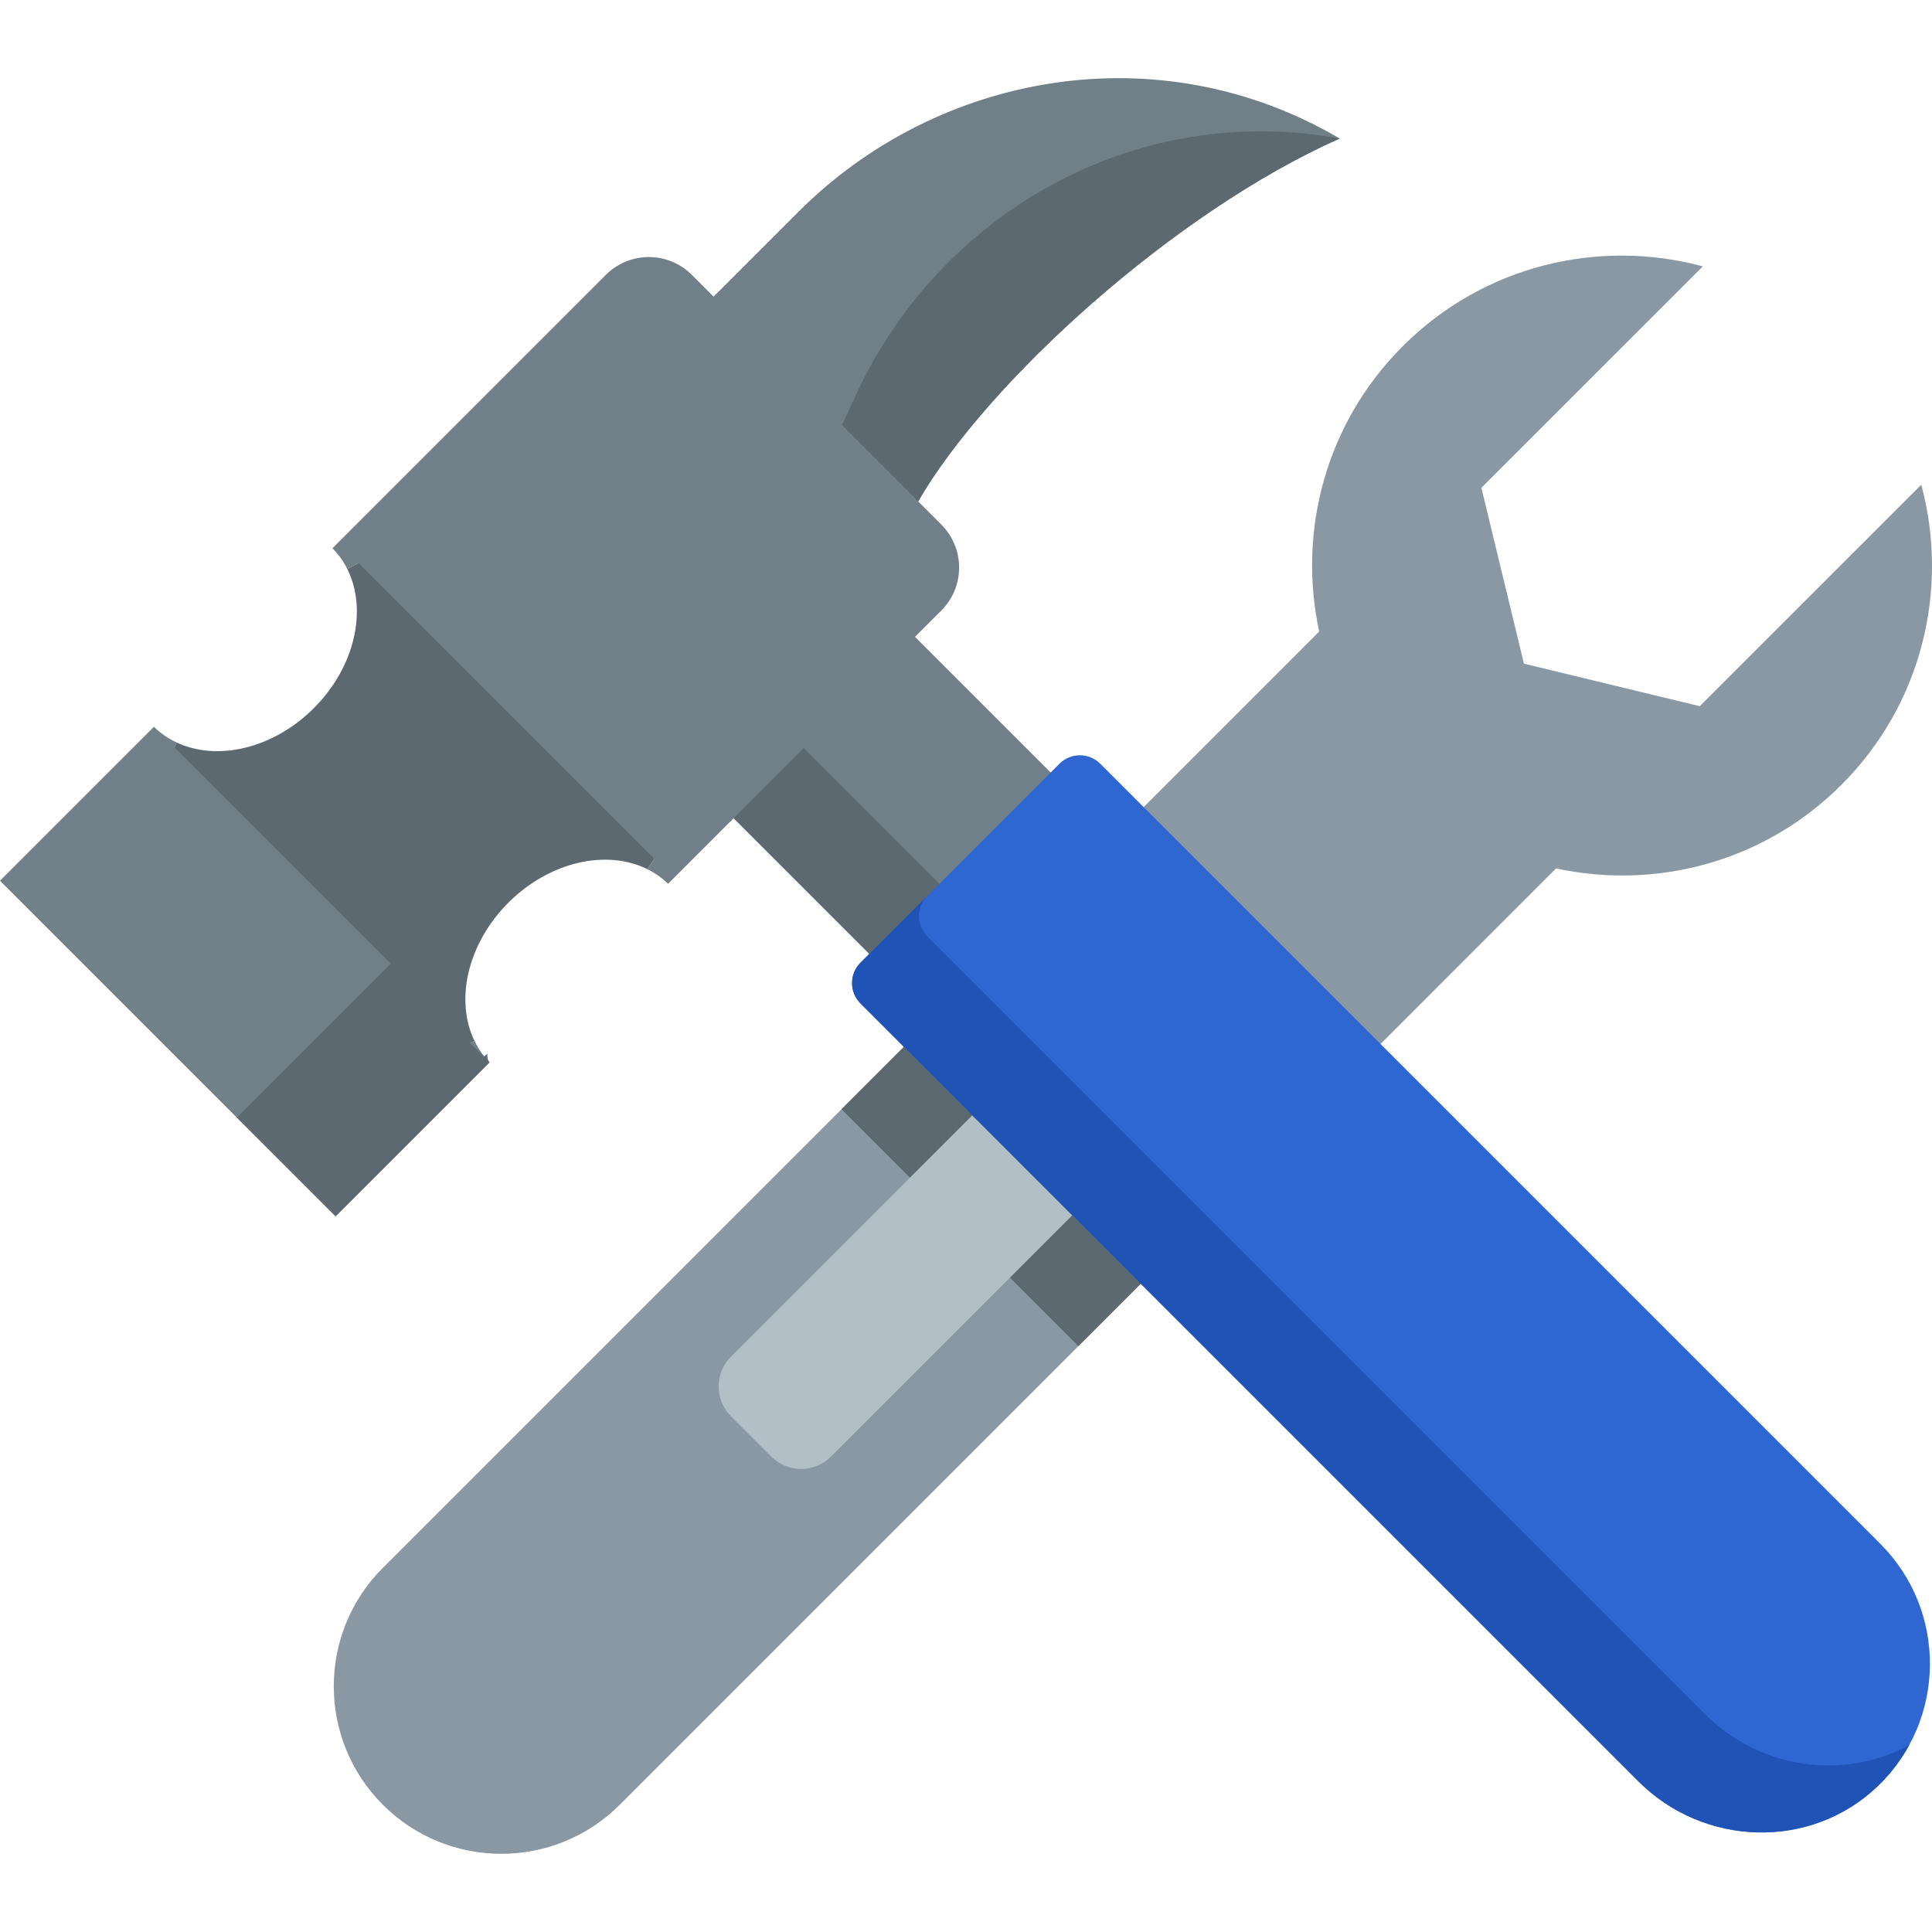
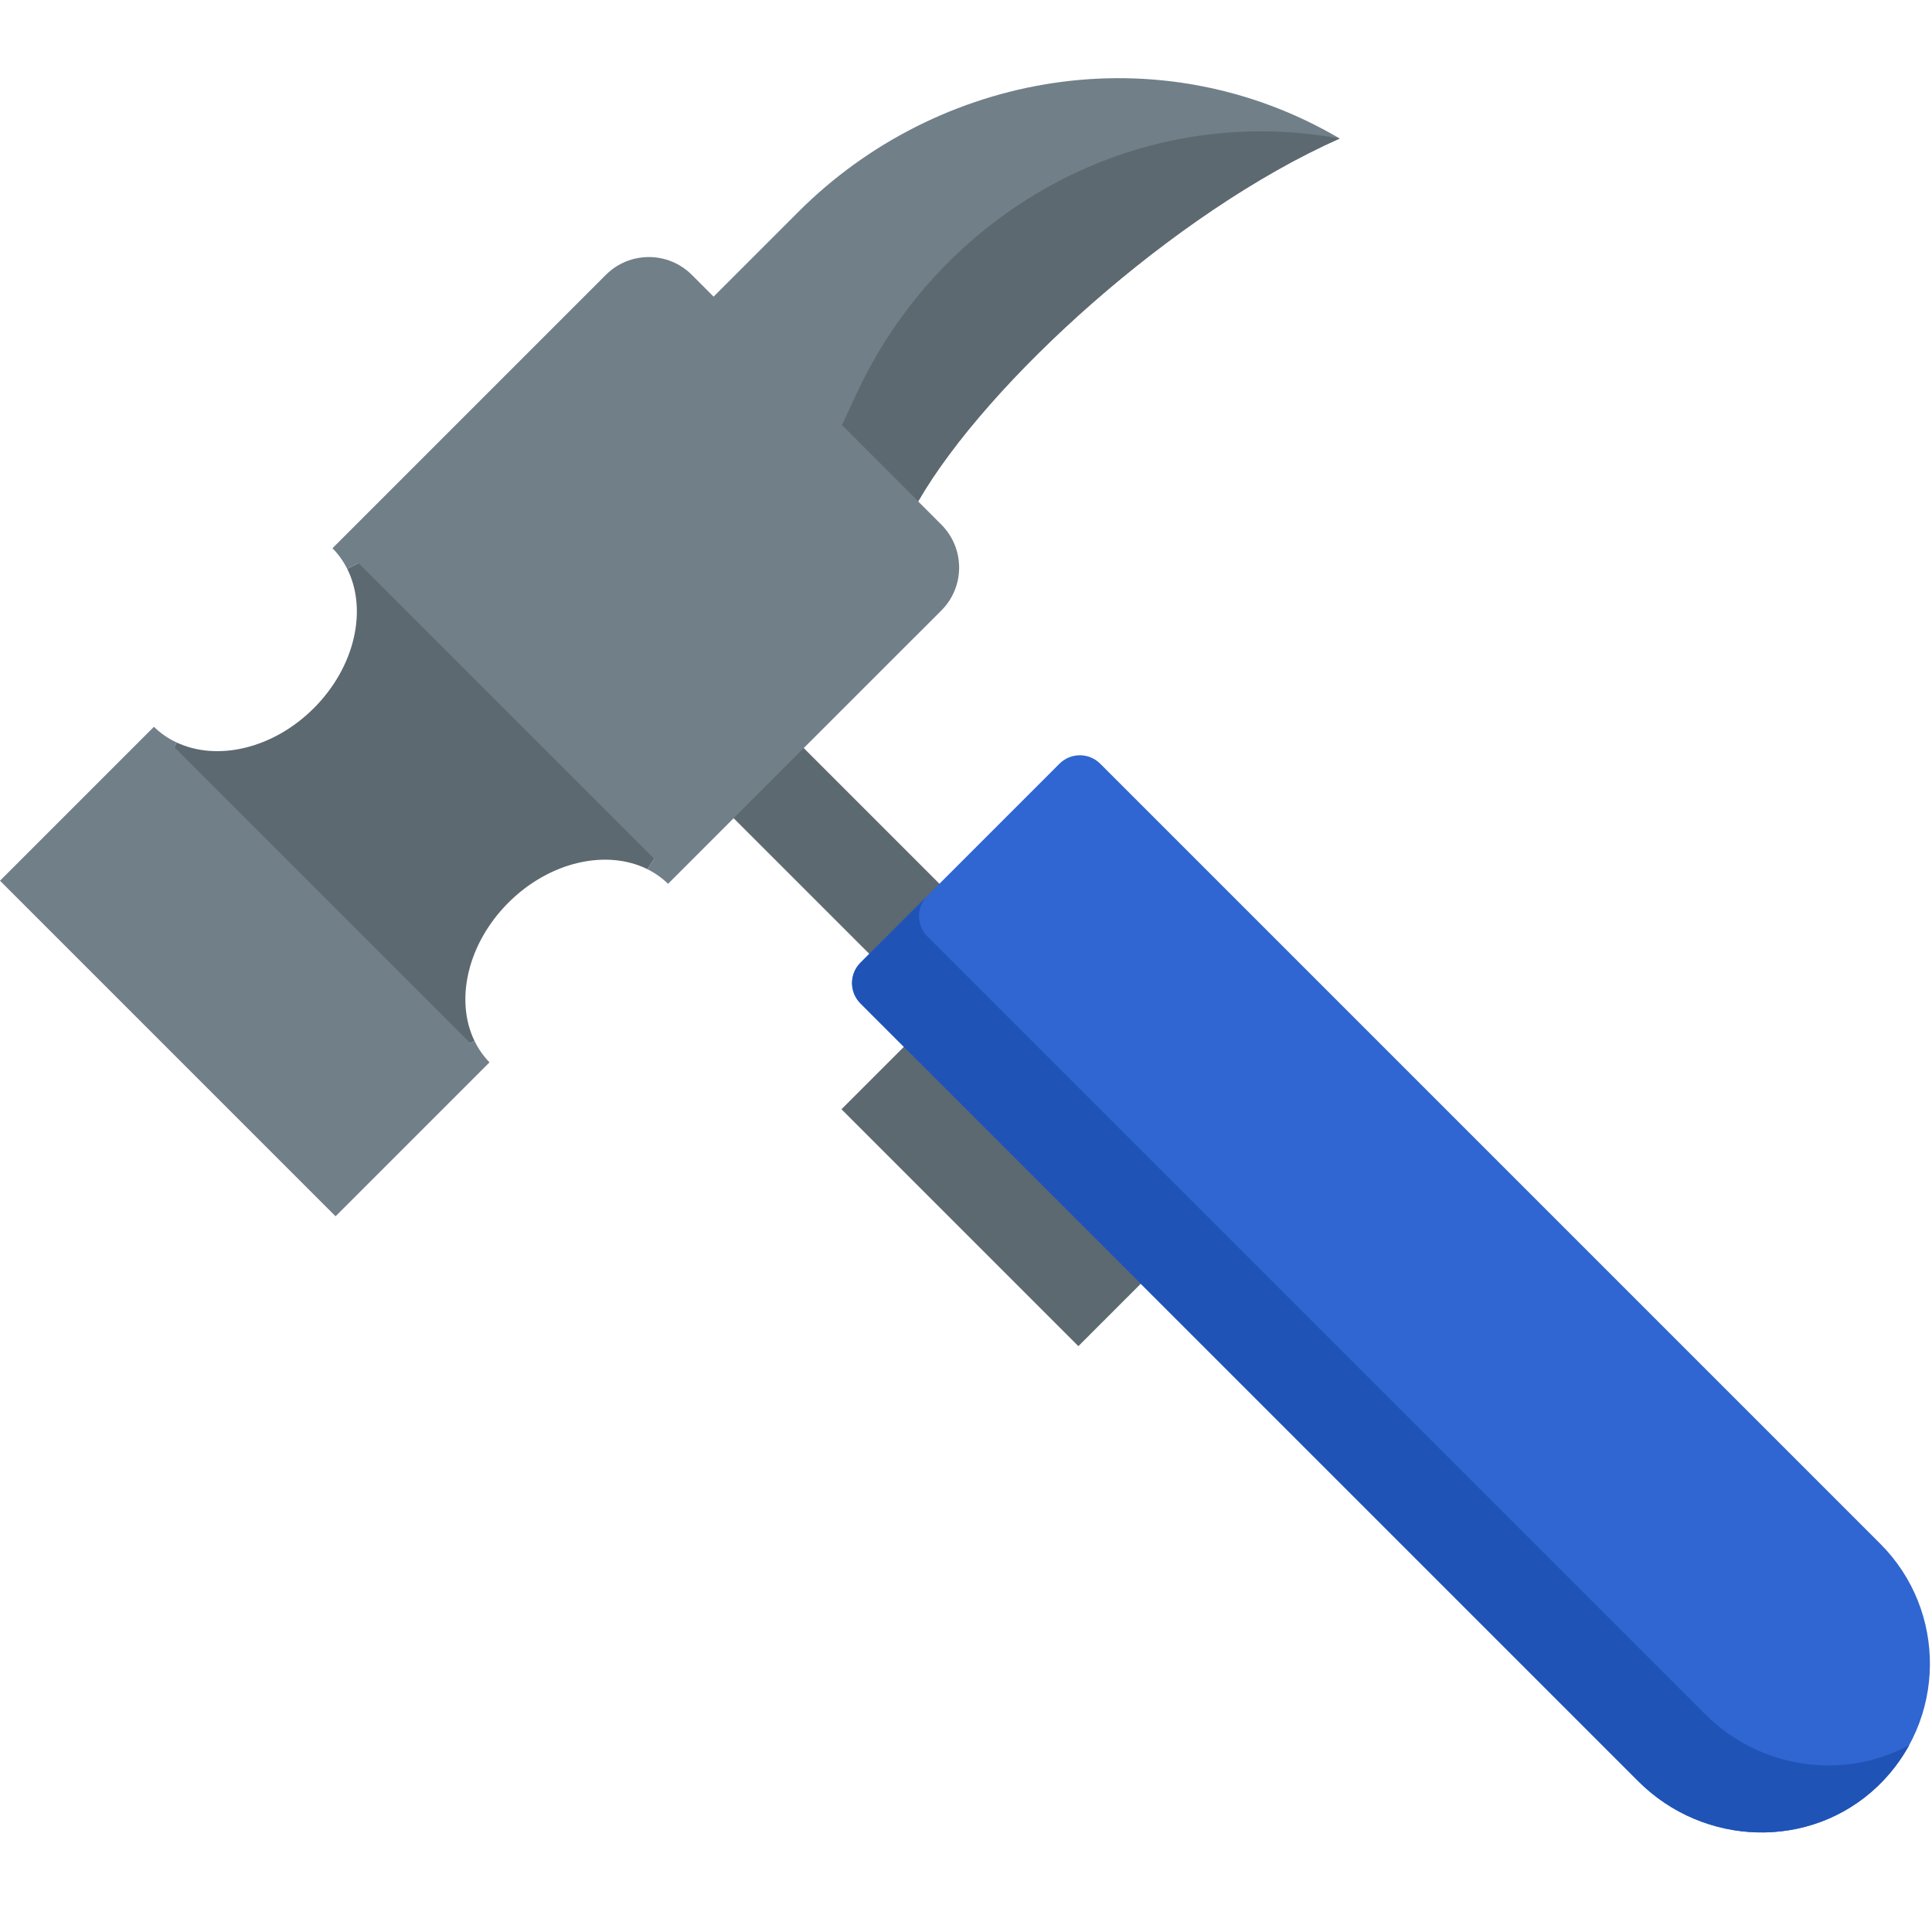
<svg xmlns="http://www.w3.org/2000/svg" width="64" height="64" viewBox="0 0 64 64" fill="none">
  <g clip-path="url(#clip0)">
-     <path d="M60.998 26C58.432 28.566 54.848 29.483 51.547 28.767L40.151 40.164L35.722 44.593L20.53 59.785C18.363 61.952 14.85 61.952 12.682 59.785C10.515 57.618 10.515 54.104 12.682 51.937L32.303 32.317L43.7 20.919C42.985 17.618 43.901 14.035 46.467 11.469C49.161 8.774 52.977 7.899 56.41 8.823L49.072 16.159L50.483 21.985L56.307 23.394L63.645 16.057C64.569 19.49 63.692 23.306 60.998 26Z" fill="#8998A2" />
    <path d="M35.722 44.593L40.15 40.165L32.303 32.317L27.875 36.745L35.722 44.593Z" fill="#5D6970" />
-     <path d="M32.21 36.945L24.213 44.942C23.669 45.487 23.669 46.369 24.213 46.915L25.553 48.253C26.097 48.797 26.981 48.797 27.525 48.253L35.521 40.257" fill="#B2BFC7" />
-     <path d="M37.217 28.003L27.898 18.684L21.891 24.691L31.21 34.009L37.217 28.003Z" fill="#717F88" />
    <path d="M33.532 31.688L24.213 22.37L21.891 24.692L31.21 34.011L33.532 31.688Z" fill="#5D6970" />
    <path d="M36.446 25.299L62.289 51.142C64.51 53.363 64.478 56.997 62.193 59.178C59.974 61.294 56.443 61.178 54.274 59.009L28.505 33.24C28.132 32.867 28.132 32.263 28.505 31.89L28.797 31.598L34.804 25.591L35.096 25.299C35.469 24.926 36.073 24.926 36.446 25.299Z" fill="#2F66D1" />
    <path d="M56.492 56.791L30.723 31.022C30.35 30.649 30.35 30.045 30.723 29.672L28.797 31.598L28.505 31.89C28.132 32.263 28.132 32.867 28.505 33.24L54.274 59.009C56.442 61.178 59.973 61.293 62.192 59.178C62.623 58.767 62.973 58.304 63.244 57.81C61.087 58.983 58.31 58.609 56.492 56.791Z" fill="#2053B6" />
    <path d="M44.379 4.588C38.889 7.026 32.694 12.665 30.415 16.609L24.25 20.058L20.335 17.319L23.638 9.827L23.641 9.824C25.197 8.266 26.328 7.135 26.451 7.014C31.072 2.393 38.391 1.071 44.379 4.588Z" fill="#717F88" />
    <path d="M44.379 4.588C38.889 7.026 32.694 12.665 30.415 16.609L28.27 14.464L27.891 14.084C28.168 13.487 28.343 13.108 28.378 13.033C31.128 7.104 37.545 3.345 44.379 4.588Z" fill="#5D6970" />
    <path d="M11.877 18.654L20.238 20.743L21.675 28.451L21.447 28.793C20.103 28.124 18.21 28.533 16.84 29.903C15.479 31.265 15.066 33.143 15.72 34.485L15.574 34.552L8.3 33.072L5.776 24.754L5.849 24.595C7.189 25.226 9.046 24.809 10.396 23.459C11.768 22.087 12.178 20.188 11.502 18.844L11.877 18.654Z" fill="#5D6970" />
    <path d="M5.85 24.595L5.777 24.754L15.575 34.552L15.721 34.485C15.845 34.743 16.011 34.982 16.215 35.192L11.116 40.291L0 29.175L5.099 24.076C5.321 24.294 5.574 24.467 5.85 24.595Z" fill="#717F88" />
-     <path d="M13.248 31.993L13.144 32.121L16.027 35.004L16.145 34.909C16.135 35.032 16.158 35.128 16.215 35.192L11.117 40.291L7.846 37.021L12.945 31.922C13.012 31.985 13.114 32.008 13.248 31.993Z" fill="#5D6970" />
    <path d="M20.07 9.105C20.857 8.318 22.133 8.319 22.92 9.107L23.638 9.826L28.269 14.464L30.414 16.609L31.182 17.377C31.969 18.163 31.969 19.439 31.182 20.225L30.31 21.097L30.309 21.096L24.302 27.103L24.303 27.104L22.131 29.277C21.925 29.078 21.695 28.917 21.447 28.793L21.675 28.452L11.877 18.654L11.502 18.844C11.377 18.595 11.214 18.365 11.014 18.161L20.07 9.105Z" fill="#717F88" />
  </g>
  <defs>
    <clipPath id="clip0">
      <rect width="64" height="64" fill="white" />
    </clipPath>
  </defs>
</svg>